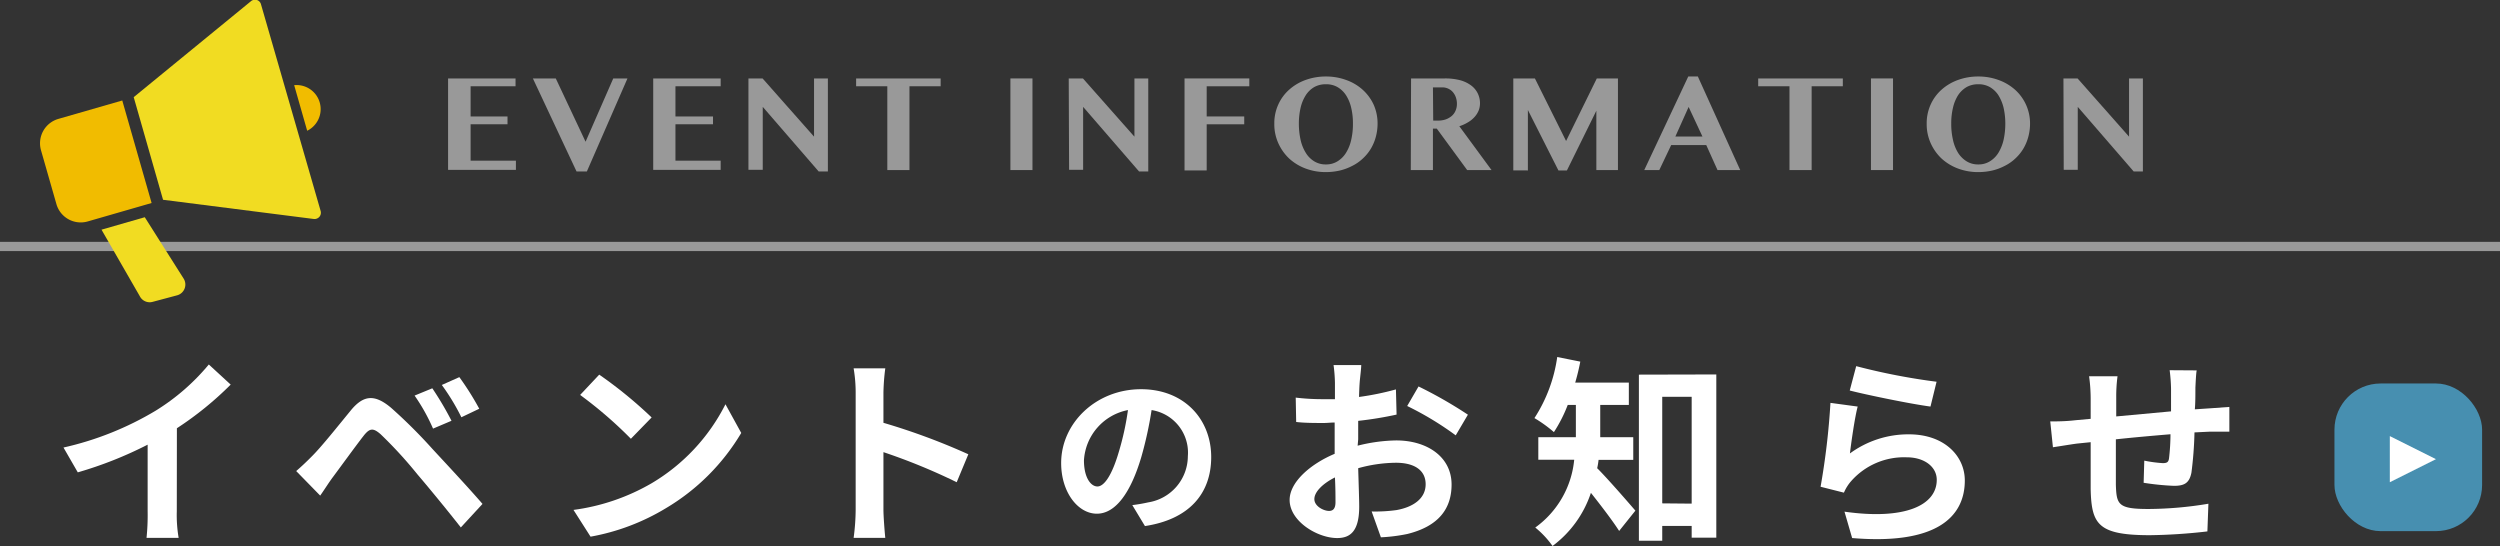
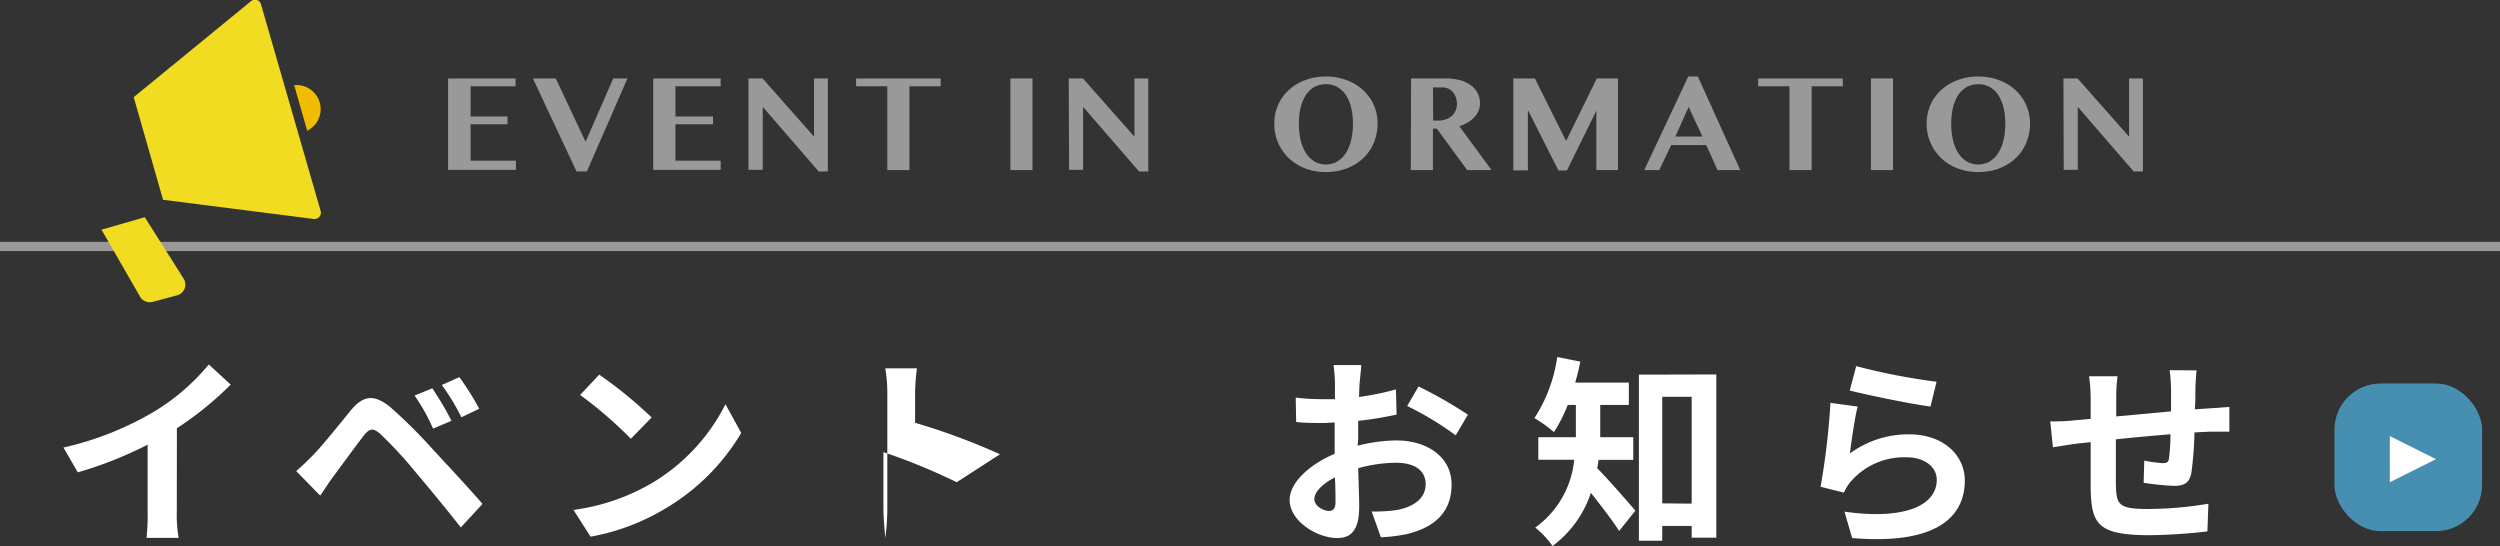
<svg xmlns="http://www.w3.org/2000/svg" viewBox="0 0 270.93 59.17">
  <rect x="0" y="0" width="270.93" height="59.17" fill="#333333" stroke="none" />
  <defs>
    <style>.cls-1,.cls-2{fill:#fff;}.cls-2{opacity:0.5;}.cls-3{fill:#478fb0;}.cls-4{fill:#f1dc22;}.cls-5{fill:#f1bc00;}</style>
  </defs>
  <g id="レイヤー_2" data-name="レイヤー 2">
    <g id="contents">
      <path class="cls-1" d="M19.16,55.41a14.59,14.59,0,0,0,.2,2.88H15.88A24,24,0,0,0,16,55.41V48.19a42.45,42.45,0,0,1-7.57,3L6.88,48.5a33.81,33.81,0,0,0,10-4,23.51,23.51,0,0,0,5.75-5L25,41.68a36,36,0,0,1-5.83,4.73Z" />
      <path class="cls-1" d="M33.85,49.4c1-1,2.73-3.17,4.23-5,1.32-1.56,2.51-1.72,4.31-.2a55.66,55.66,0,0,1,4.49,4.47c1.48,1.6,3.83,4.11,5.41,5.94l-2.35,2.55c-1.41-1.8-3.41-4.24-4.71-5.76a46.25,46.25,0,0,0-4-4.36c-.77-.66-1.14-.66-1.78.13-.86,1.1-2.44,3.28-3.34,4.49-.51.68-1,1.48-1.41,2.05l-2.6-2.66C32.71,50.52,33.2,50.06,33.85,49.4Zm15.08-3.8-2,.85a20.51,20.51,0,0,0-2-3.58l1.92-.79A34.18,34.18,0,0,1,48.93,45.6Zm3-1.3L50,45.22a23.36,23.36,0,0,0-2.12-3.5l1.9-.85A30.74,30.74,0,0,1,51.94,44.3Z" />
      <path class="cls-1" d="M70.62,52.37a20.89,20.89,0,0,0,8-8.56l1.71,3.11a23.36,23.36,0,0,1-8.14,8.14A23.89,23.89,0,0,1,64,58.16l-1.85-2.9A22.78,22.78,0,0,0,70.62,52.37Zm0-7.13-2.25,2.31a45.12,45.12,0,0,0-5.5-4.75l2.07-2.2A47.09,47.09,0,0,1,70.62,45.24Z" />
-       <path class="cls-1" d="M103.68,52.26A65.06,65.06,0,0,0,95.74,49v6.23c0,.64.11,2.18.2,3.06H92.51a24,24,0,0,0,.22-3.06V42.58a15.74,15.74,0,0,0-.22-2.66h3.43a23.47,23.47,0,0,0-.2,2.66v3.24a71,71,0,0,1,9.2,3.41Z" />
-       <path class="cls-1" d="M122.71,54.74a17.53,17.53,0,0,0,1.74-.3,5.09,5.09,0,0,0,4.28-5,4.67,4.67,0,0,0-3.93-5,41.52,41.52,0,0,1-1.12,5.11c-1.13,3.8-2.76,6.12-4.81,6.12S115,53.35,115,50.18c0-4.33,3.78-8,8.66-8,4.66,0,7.6,3.24,7.6,7.35,0,4-2.43,6.76-7.18,7.48ZM121.24,49a30.11,30.11,0,0,0,1-4.56,5.9,5.9,0,0,0-4.77,5.45c0,1.9.76,2.83,1.46,2.83S120.48,51.59,121.24,49Z" />
+       <path class="cls-1" d="M103.68,52.26A65.06,65.06,0,0,0,95.74,49v6.23c0,.64.11,2.18.2,3.06a24,24,0,0,0,.22-3.06V42.58a15.74,15.74,0,0,0-.22-2.66h3.43a23.47,23.47,0,0,0-.2,2.66v3.24a71,71,0,0,1,9.2,3.41Z" />
      <path class="cls-1" d="M147.13,48.3a17.91,17.91,0,0,1,4.18-.57c3.35,0,6,1.78,6,4.78,0,2.57-1.35,4.51-4.8,5.36a18.46,18.46,0,0,1-2.86.36l-1-2.8a16.87,16.87,0,0,0,2.68-.15c1.76-.31,3.17-1.21,3.17-2.8s-1.32-2.33-3.21-2.33a15.68,15.68,0,0,0-4.1.59c.05,1.74.11,3.42.11,4.16,0,2.71-1,3.41-2.39,3.41-2.14,0-5.15-1.82-5.15-4.13,0-1.92,2.22-3.88,4.88-5,0-.51,0-1,0-1.52V45.79c-.42,0-.81.05-1.17.05-1,0-2.09,0-3-.11l-.05-2.64a24.6,24.6,0,0,0,3,.17c.39,0,.81,0,1.25,0,0-.77,0-1.41,0-1.78a16.61,16.61,0,0,0-.15-1.92h3c0,.4-.13,1.35-.17,1.9s-.05,1-.07,1.56a29.91,29.91,0,0,0,4-.82l.07,2.73a39.29,39.29,0,0,1-4.16.68c0,.66,0,1.32,0,2Zm-2.4,6.12c0-.55,0-1.54-.06-2.68-1.35.68-2.23,1.58-2.23,2.35s1,1.28,1.59,1.28C144.42,55.37,144.73,55.17,144.73,54.42Zm9-12.54a47.36,47.36,0,0,1,5.35,3.06l-1.32,2.24A33.76,33.76,0,0,0,152.5,44Z" />
      <path class="cls-1" d="M173.24,49.84a8,8,0,0,1-.15.9c1.14,1.13,3.52,3.88,4.14,4.6l-1.76,2.2c-.73-1.14-2-2.79-3.06-4.13a11.79,11.79,0,0,1-4.16,5.76,10,10,0,0,0-1.87-2,10.24,10.24,0,0,0,4.22-7.35h-3.89V47.38h4.07v-3.5h-.88a15.61,15.61,0,0,1-1.5,2.95,14.17,14.17,0,0,0-2.11-1.52,16.32,16.32,0,0,0,2.47-6.62l2.5.5c-.15.77-.33,1.52-.55,2.27h5.81v2.42h-3.1v3.5H177v2.46ZM186,40.58V58.27h-2.67V57h-3.19V58.6h-2.53v-18Zm-2.67,14V43h-3.19V54.55Z" />
      <path class="cls-1" d="M200.48,49.14a10.69,10.69,0,0,1,6.4-2.07c3.83,0,6.05,2.35,6.05,5,0,4-3.14,7-12.21,6.24l-.83-2.86c6.53.93,10-.68,10-3.45,0-1.41-1.34-2.44-3.25-2.44a7.64,7.64,0,0,0-6,2.55,4.65,4.65,0,0,0-.81,1.28l-2.53-.64a78.66,78.66,0,0,0,1.07-9.09l2.95.4C201,45.27,200.63,47.88,200.48,49.14Zm.68-9.46a68.77,68.77,0,0,0,8.71,1.69l-.66,2.69c-2.2-.29-7.06-1.3-8.75-1.74Z" />
      <path class="cls-1" d="M238.06,40.14c-.07.33-.11,1.28-.14,1.87,0,.86,0,1.63-.06,2.35l1.65-.11,2.09-.15v2.68c-.37,0-1.52,0-2.11,0l-1.67.08a40.57,40.57,0,0,1-.33,4.36c-.23,1.15-.78,1.43-1.9,1.43a28,28,0,0,1-3.28-.33l.07-2.4a13.93,13.93,0,0,0,2,.27c.44,0,.62-.09.68-.51a23.24,23.24,0,0,0,.16-2.62c-1.92.16-4.05.35-5.92.55,0,2,0,4,0,4.93.07,2.14.24,2.62,3.52,2.62a40.34,40.34,0,0,0,6.51-.57l-.11,3A59.93,59.93,0,0,1,233,58c-5.66,0-6.34-1.19-6.43-5,0-.92,0-3,0-5.08l-1.47.15c-.69.09-2,.31-2.62.4l-.29-2.8c.62,0,1.63,0,2.73-.13l1.65-.15V43.2a18,18,0,0,0-.17-2.42h3.08a16.67,16.67,0,0,0-.14,2.26c0,.51,0,1.24,0,2.09l5.94-.55V42.12a18.43,18.43,0,0,0-.15-2Z" />
      <path class="cls-2" d="M55.87,8.5v.85H51v3.27H55v.85H51v3.94h4.91v1H48.56V8.5Z" />
      <path class="cls-2" d="M60.23,8.5l3.23,6.86,3-6.86H68L63.6,18.58H62.48L57.75,8.5Z" />
      <path class="cls-2" d="M78.1,8.5v.85H73.2v3.27h4.07v.85H73.2v3.94h4.9v1H70.79V8.5Z" />
      <path class="cls-2" d="M81.11,8.5h1.53l5.58,6.31V8.5h1.5V18.58h-1l-6.06-7v6.82H81.11Z" />
      <path class="cls-2" d="M101.94,8.5v.85H98.56v9.08h-2.4V9.35H92.78V8.5Z" />
      <path class="cls-2" d="M109.5,8.5h2.39v9.93H109.5Z" />
      <path class="cls-2" d="M115.82,8.5h1.54l5.58,6.31V8.5h1.5V18.58h-1l-6.06-7v6.82h-1.52Z" />
-       <path class="cls-2" d="M135.39,8.5v.85h-4.62v3.27h4.07v.85h-4.07v5h-2.4V8.5Z" />
      <path class="cls-2" d="M143.69,18.65a6.19,6.19,0,0,1-2.21-.39,5.47,5.47,0,0,1-1.77-1.08,5.22,5.22,0,0,1-1.18-1.67,5,5,0,0,1-.43-2.11,4.89,4.89,0,0,1,.43-2.07,4.77,4.77,0,0,1,1.18-1.61,5.4,5.4,0,0,1,1.77-1.05,6.41,6.41,0,0,1,2.21-.38,6.31,6.31,0,0,1,2.2.38,5.34,5.34,0,0,1,1.78,1.05,5,5,0,0,1,1.19,1.61,5,5,0,0,1,.43,2.05,5.53,5.53,0,0,1-.2,1.49,5.05,5.05,0,0,1-.55,1.28,4.86,4.86,0,0,1-.87,1.05,4.73,4.73,0,0,1-1.13.78,5.79,5.79,0,0,1-1.34.5A6.78,6.78,0,0,1,143.69,18.65Zm0-.83a2.29,2.29,0,0,0,1.26-.34,2.79,2.79,0,0,0,.92-.92,4.49,4.49,0,0,0,.56-1.39,7.57,7.57,0,0,0,.19-1.77,7.16,7.16,0,0,0-.19-1.73,4.35,4.35,0,0,0-.56-1.35,2.76,2.76,0,0,0-.92-.88,2.45,2.45,0,0,0-1.26-.31,2.52,2.52,0,0,0-1.27.31,2.73,2.73,0,0,0-.91.88,4.35,4.35,0,0,0-.56,1.35,7.7,7.7,0,0,0-.19,1.73,8.14,8.14,0,0,0,.19,1.77,4.49,4.49,0,0,0,.56,1.39,2.76,2.76,0,0,0,.91.92A2.34,2.34,0,0,0,143.69,17.82Z" />
      <path class="cls-2" d="M152.92,8.5h3.67a6.37,6.37,0,0,1,1.67.2,3.51,3.51,0,0,1,1.18.57,2.34,2.34,0,0,1,.71.86,2.44,2.44,0,0,1,.24,1.08,2.15,2.15,0,0,1-.16.8,2.42,2.42,0,0,1-.46.7,2.88,2.88,0,0,1-.71.56,4.2,4.2,0,0,1-.91.41l3.49,4.75H159l-3.29-4.49h-.42v4.49h-2.4Zm2.4,4.57h.52a2.64,2.64,0,0,0,.81-.12,2.14,2.14,0,0,0,.65-.36,1.54,1.54,0,0,0,.43-.57,1.84,1.84,0,0,0,.16-.76,2.09,2.09,0,0,0-.12-.72,1.78,1.78,0,0,0-.33-.57,1.46,1.46,0,0,0-.51-.37,1.5,1.5,0,0,0-.64-.13h-1Z" />
      <path class="cls-2" d="M164,8.5h2.34l3.38,6.78,3.33-6.78h2.29v9.93H173V12l-3.19,6.47h-.92l-3.31-6.55v6.55H164Z" />
      <path class="cls-2" d="M184,8.29l4.59,10.14h-2.46l-1.22-2.71h-3.8l-1.29,2.71h-1.63l4.77-10.14Zm-2.44,6.51h2.94L183,11.59Z" />
      <path class="cls-2" d="M199.71,8.5v.85h-3.38v9.08h-2.4V9.35h-3.39V8.5Z" />
      <path class="cls-2" d="M202.76,8.5h2.39v9.93h-2.39Z" />
      <path class="cls-2" d="M214.39,18.65a6.19,6.19,0,0,1-2.21-.39,5.47,5.47,0,0,1-1.77-1.08,5.22,5.22,0,0,1-1.18-1.67,5,5,0,0,1-.43-2.11,4.89,4.89,0,0,1,.43-2.07,4.77,4.77,0,0,1,1.18-1.61,5.4,5.4,0,0,1,1.77-1.05,6.41,6.41,0,0,1,2.21-.38,6.31,6.31,0,0,1,2.2.38,5.45,5.45,0,0,1,1.78,1.05A4.9,4.9,0,0,1,220,13.38a5.53,5.53,0,0,1-.2,1.49,5.05,5.05,0,0,1-.55,1.28,4.86,4.86,0,0,1-.87,1.05,4.73,4.73,0,0,1-1.13.78,5.79,5.79,0,0,1-1.34.5A6.78,6.78,0,0,1,214.39,18.65Zm0-.83a2.29,2.29,0,0,0,1.26-.34,2.79,2.79,0,0,0,.92-.92,4.75,4.75,0,0,0,.56-1.39,8.14,8.14,0,0,0,.19-1.77,7.7,7.7,0,0,0-.19-1.73,4.61,4.61,0,0,0-.56-1.35,2.76,2.76,0,0,0-.92-.88,2.45,2.45,0,0,0-1.26-.31,2.52,2.52,0,0,0-1.27.31,2.85,2.85,0,0,0-.92.88,4.34,4.34,0,0,0-.55,1.35,7.16,7.16,0,0,0-.19,1.73,7.57,7.57,0,0,0,.19,1.77,4.49,4.49,0,0,0,.55,1.39,2.89,2.89,0,0,0,.92.92A2.34,2.34,0,0,0,214.39,17.82Z" />
      <path class="cls-2" d="M223.62,8.5h1.53l5.58,6.31V8.5h1.5V18.58h-1l-6.06-7v6.82h-1.52Z" />
      <rect class="cls-3" x="252.99" y="41.56" width="16" height="16" rx="5" />
      <polygon class="cls-1" points="263.99 49.76 258.99 47.26 258.99 52.26 263.99 49.76" />
      <rect class="cls-2" y="26.21" width="270.93" height="1" />
      <path class="cls-4" d="M27.84,0a.68.68,0,0,0-.63.12L14.49,10.53l3.18,11.12L34,23.73a.7.7,0,0,0,.61-.23.69.69,0,0,0,.14-.63L28.29.49A.67.67,0,0,0,27.84,0Z" />
-       <path class="cls-5" d="M13.25,10.89l-6.94,2a2.75,2.75,0,0,0-1.87,3.38l1.68,5.87A2.74,2.74,0,0,0,9.5,24l6.93-2Z" />
      <path class="cls-5" d="M31.88,9.23l1.41,4.94a2.61,2.61,0,0,0-1.41-4.94Z" />
      <path class="cls-4" d="M15.69,23.54,11,24.89l4.15,7.21a1.2,1.2,0,0,0,1.4.61L19.21,32a1.21,1.21,0,0,0,.69-1.81Z" />
    </g>
  </g>
</svg>